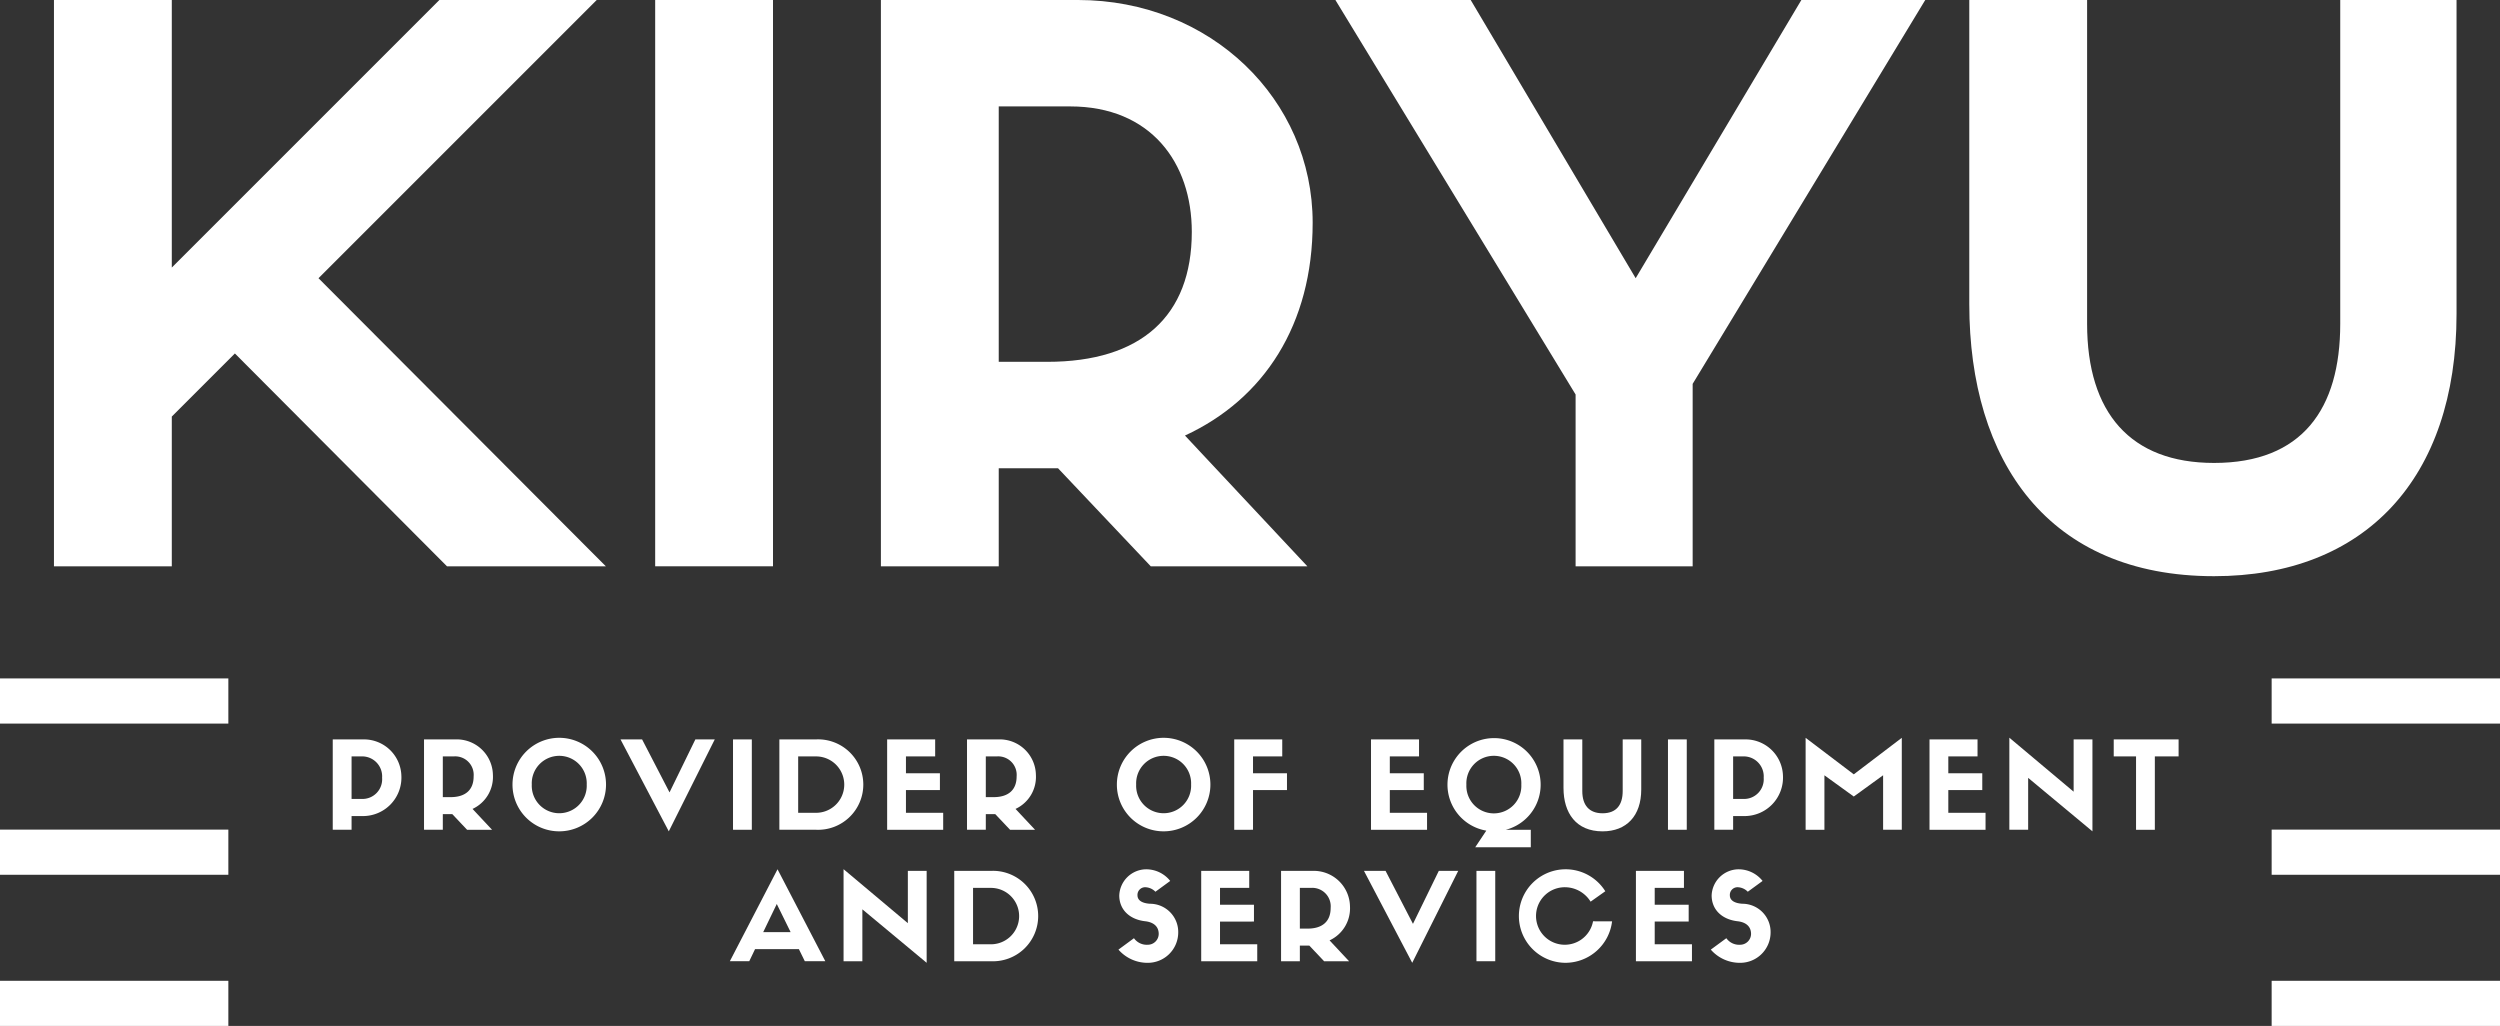
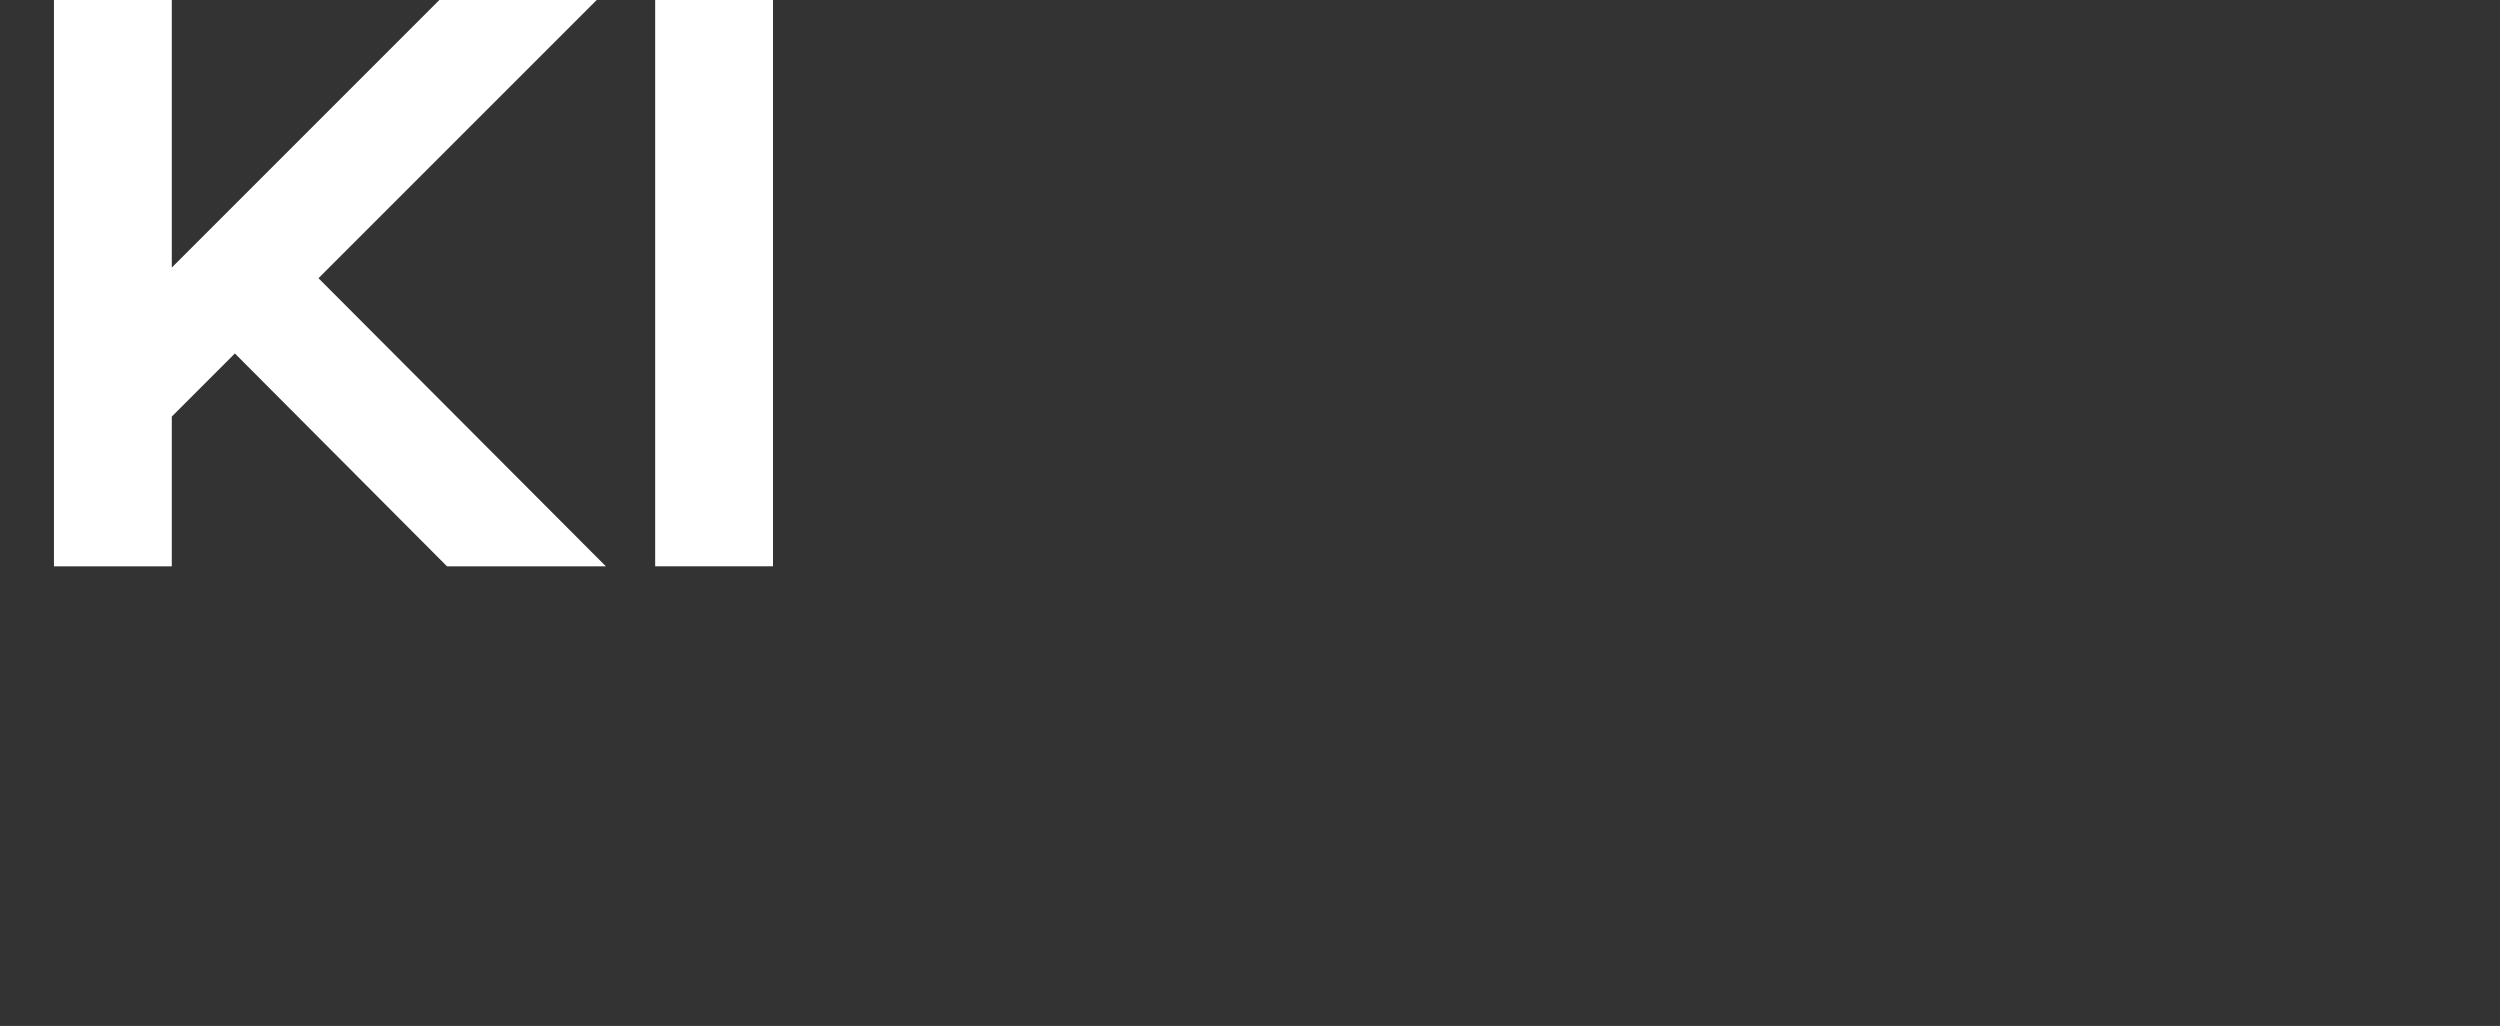
<svg xmlns="http://www.w3.org/2000/svg" width="330.355" height="135.573" viewBox="0 0 330.355 135.573">
  <rect x="0" y="0" width="330.355" height="135.573" fill="#333333" stroke="none" />
  <defs>
    <clipPath id="a">
-       <rect width="330.355" height="135.574" fill="#fff" />
-     </clipPath>
+       </clipPath>
  </defs>
  <g transform="translate(0 0)">
    <path d="M54.513,0,19.155,35.356V0H3.584V74.832H19.155V55.045l8.338-8.338L55.518,74.832H76.51L38.54,36.764,75.306,0Z" transform="translate(3.546)" fill="#fff" />
    <rect width="15.569" height="74.831" transform="translate(86.577 0)" fill="#fff" />
    <g transform="translate(0 0)">
      <g clip-path="url(#a)">
        <path d="M74.083,61.876V74.833H58.512V0H84.529c17.576,0,31.037,13.16,31.037,29.431,0,13.46-6.428,23.3-16.874,28.124l16.172,17.278H94.172L81.917,61.876Zm6.428-14.063c12.354,0,19.084-6.028,19.084-17.176,0-9.141-5.423-16.574-16.07-16.574H74.083v33.75Z" transform="translate(57.892 -0.001)" fill="#fff" />
        <path d="M150.275,0h16.371L135.91,50.726V74.833H120.442v-22.7L88.7,0H106.58l21.8,36.764Z" transform="translate(87.761 -0.001)" fill="#fff" />
        <path d="M130.806,40.18V0h15.569V42.79c0,11.753,5.725,18.384,16.775,18.384,11.652,0,16.675-7.132,16.675-18.384V0h15.368V41.485c0,21.8-12.153,34.655-32.043,34.655-21.9,0-32.344-15.167-32.344-35.96" transform="translate(129.419 -0.001)" fill="#fff" />
        <rect width="30.175" height="5.968" transform="translate(0 109.626)" fill="#fff" />
        <rect width="30.175" height="5.968" transform="translate(0 129.605)" fill="#fff" />
        <rect width="30.175" height="5.968" transform="translate(0 89.648)" fill="#fff" />
        <path d="M22.1,61.054V49.114h4.07a4.948,4.948,0,0,1,5,4.808,5.08,5.08,0,0,1-5.161,5.322H24.588v1.81Zm3.847-4.072a2.6,2.6,0,0,0,2.676-2.8,2.643,2.643,0,0,0-2.533-2.821H24.588v5.624Z" transform="translate(21.869 48.592)" fill="#fff" />
        <path d="M30.648,58.987v2.067H28.165V49.114h4.15a4.784,4.784,0,0,1,4.954,4.695A4.663,4.663,0,0,1,34.575,58.3l2.58,2.757h-3.3L31.9,58.987Zm1.027-2.244c1.971,0,3.046-.961,3.046-2.741a2.441,2.441,0,0,0-2.564-2.644H30.648v5.385Z" transform="translate(27.866 48.592)" fill="#fff" />
        <path d="M34.042,55.181a6.179,6.179,0,1,1,6.187,6.185,6.164,6.164,0,0,1-6.187-6.185m2.548,0a3.633,3.633,0,1,0,7.259,0,3.633,3.633,0,1,0-7.259,0" transform="translate(33.681 48.488)" fill="#fff" />
        <path d="M51.106,49.114H53.67L47.595,61.262,41.216,49.114h2.853l3.623,7Z" transform="translate(40.78 48.593)" fill="#fff" />
        <rect width="2.485" height="11.94" transform="translate(96.862 97.707)" fill="#fff" />
        <path d="M56.608,49.114a5.976,5.976,0,1,1,.016,11.94H51.768V49.114Zm.016,9.7a3.726,3.726,0,0,0-.016-7.452H54.253V58.81Z" transform="translate(51.219 48.592)" fill="#fff" />
        <path d="M58.927,61.055V49.114h6.346v2.244H61.412v2.228H65.9v2.226H61.412v3h4.92v2.244Z" transform="translate(58.302 48.593)" fill="#fff" />
        <path d="M66.715,58.987v2.067H64.232V49.114h4.15a4.784,4.784,0,0,1,4.954,4.695A4.663,4.663,0,0,1,70.642,58.3l2.58,2.757h-3.3l-1.956-2.067Zm1.027-2.244c1.971,0,3.046-.961,3.046-2.741a2.441,2.441,0,0,0-2.564-2.644H66.715v5.385Z" transform="translate(63.551 48.592)" fill="#fff" />
        <path d="M74.187,55.181a6.179,6.179,0,1,1,6.187,6.185,6.164,6.164,0,0,1-6.187-6.185m2.548,0a3.633,3.633,0,1,0,7.259,0,3.633,3.633,0,1,0-7.259,0" transform="translate(73.4 48.488)" fill="#fff" />
        <path d="M81.981,61.055V49.114h6.346v2.244H84.464v2.228h4.488v2.226H84.464v5.242Z" transform="translate(81.112 48.593)" fill="#fff" />
        <path d="M91.066,61.055V49.114h6.346v2.244H93.551v2.228h4.488v2.226H93.551v3h4.92v2.244Z" transform="translate(90.101 48.593)" fill="#fff" />
-         <path d="M101.3,61.272a6.156,6.156,0,1,1,2.58-.113h3.3v2.308H99.839ZM98.669,55.2a3.633,3.633,0,1,0,7.259,0,3.634,3.634,0,1,0-7.259,0" transform="translate(95.102 48.489)" fill="#fff" />
        <path d="M103.852,55.526V49.114h2.485v6.828c0,1.876.913,2.934,2.678,2.934,1.856,0,2.66-1.14,2.66-2.934V49.114h2.451v6.619c0,3.479-1.94,5.531-5.111,5.531-3.5,0-5.162-2.419-5.162-5.737" transform="translate(102.751 48.592)" fill="#fff" />
        <rect width="2.483" height="11.94" transform="translate(220.409 97.707)" fill="#fff" />
        <path d="M113.871,61.054V49.114h4.07a4.948,4.948,0,0,1,5,4.808,5.081,5.081,0,0,1-5.16,5.322h-1.426v1.81Zm3.847-4.072a2.6,2.6,0,0,0,2.676-2.8,2.643,2.643,0,0,0-2.533-2.821h-1.506v5.624Z" transform="translate(112.664 48.592)" fill="#fff" />
-         <path d="M132.644,49.009V61.158h-2.469v-7.2L126.3,56.767l-3.879-2.805v7.2h-2.485V49.009l6.364,4.826Z" transform="translate(118.662 48.488)" fill="#fff" />
        <path d="M128.164,61.055V49.114h6.346v2.244h-3.861v2.228h4.488v2.226h-4.488v3h4.92v2.244Z" transform="translate(126.805 48.593)" fill="#fff" />
        <path d="M141.962,49.226h2.485V61.373l-8.495-7.066v6.859h-2.485V49l8.495,7.134Z" transform="translate(132.052 48.481)" fill="#fff" />
        <path d="M143.349,61.055v-9.7H140.4V49.114h8.572v2.244h-3.139v9.7Z" transform="translate(138.912 48.593)" fill="#fff" />
        <path d="M57.6,68.289H51.811l-.768,1.6H48.479l6.3-12.151,6.314,12.151H58.384Zm-4.713-2.244h3.623L54.68,62.327Z" transform="translate(47.965 57.128)" fill="#fff" />
-         <path d="M64.527,57.959h2.485V70.106l-8.495-7.066V69.9H56.032V57.734l8.495,7.134Z" transform="translate(55.438 57.121)" fill="#fff" />
        <path d="M68.224,57.847a5.976,5.976,0,1,1,.016,11.94H63.384V57.847Zm.016,9.7a3.726,3.726,0,0,0-.016-7.452H65.869v7.452Z" transform="translate(62.712 57.233)" fill="#fff" />
        <path d="M74.4,61.188a3.59,3.59,0,0,1,3.511-3.446,4.061,4.061,0,0,1,3.221,1.538l-1.956,1.428a1.949,1.949,0,0,0-1.265-.593,1.014,1.014,0,0,0-1.106,1.056c0,.545.4,1.042,1.667,1.124a3.731,3.731,0,0,1,3.718,3.814A4.019,4.019,0,0,1,78.154,70.1a5.083,5.083,0,0,1-3.863-1.745l2.051-1.508a2.071,2.071,0,0,0,1.812.865,1.447,1.447,0,0,0,1.458-1.424c0-.963-.643-1.556-1.8-1.683-2.067-.241-3.414-1.54-3.414-3.416" transform="translate(73.503 57.129)" fill="#fff" />
        <path d="M79.788,69.787V57.847h6.346v2.244H82.273v2.228h4.486v2.226H82.273v3h4.92v2.244Z" transform="translate(78.942 57.233)" fill="#fff" />
        <path d="M87.575,67.72v2.067H85.092V57.847h4.15A4.786,4.786,0,0,1,94.2,62.542,4.663,4.663,0,0,1,91.5,67.03l2.58,2.757h-3.3L88.826,67.72ZM88.6,65.476c1.971,0,3.046-.961,3.046-2.741a2.441,2.441,0,0,0-2.564-2.644H87.575v5.385Z" transform="translate(84.19 57.233)" fill="#fff" />
        <path d="M100.488,57.847h2.564L96.976,69.994,90.6,57.847h2.853l3.621,7Z" transform="translate(89.638 57.233)" fill="#fff" />
        <rect width="2.483" height="11.94" transform="translate(195.102 115.079)" fill="#fff" />
        <path d="M113.194,64.618a6.221,6.221,0,0,1-6.155,5.481,6.179,6.179,0,1,1,5.258-9.456l-1.942,1.377a4,4,0,0,0-3.316-1.906,3.8,3.8,0,1,0,3.639,4.5Z" transform="translate(99.83 57.128)" fill="#fff" />
        <path d="M108.663,69.787V57.847h6.346v2.244h-3.863v2.228h4.488v2.226h-4.488v3h4.922v2.244Z" transform="translate(107.511 57.233)" fill="#fff" />
        <path d="M113.748,61.188a3.59,3.59,0,0,1,3.511-3.446,4.063,4.063,0,0,1,3.221,1.538l-1.956,1.428a1.95,1.95,0,0,0-1.265-.593,1.014,1.014,0,0,0-1.106,1.056c0,.545.4,1.042,1.667,1.124a3.732,3.732,0,0,1,3.718,3.814A4.02,4.02,0,0,1,117.5,70.1a5.08,5.08,0,0,1-3.863-1.745l2.053-1.508a2.065,2.065,0,0,0,1.81.865,1.445,1.445,0,0,0,1.456-1.424c0-.963-.641-1.556-1.794-1.683-2.067-.241-3.414-1.54-3.414-3.416" transform="translate(112.432 57.129)" fill="#fff" />
        <rect width="30.175" height="5.968" transform="translate(300.18 109.626)" fill="#fff" />
        <rect width="30.175" height="5.968" transform="translate(300.18 129.605)" fill="#fff" />
        <rect width="30.175" height="5.968" transform="translate(300.18 89.648)" fill="#fff" />
      </g>
    </g>
  </g>
</svg>